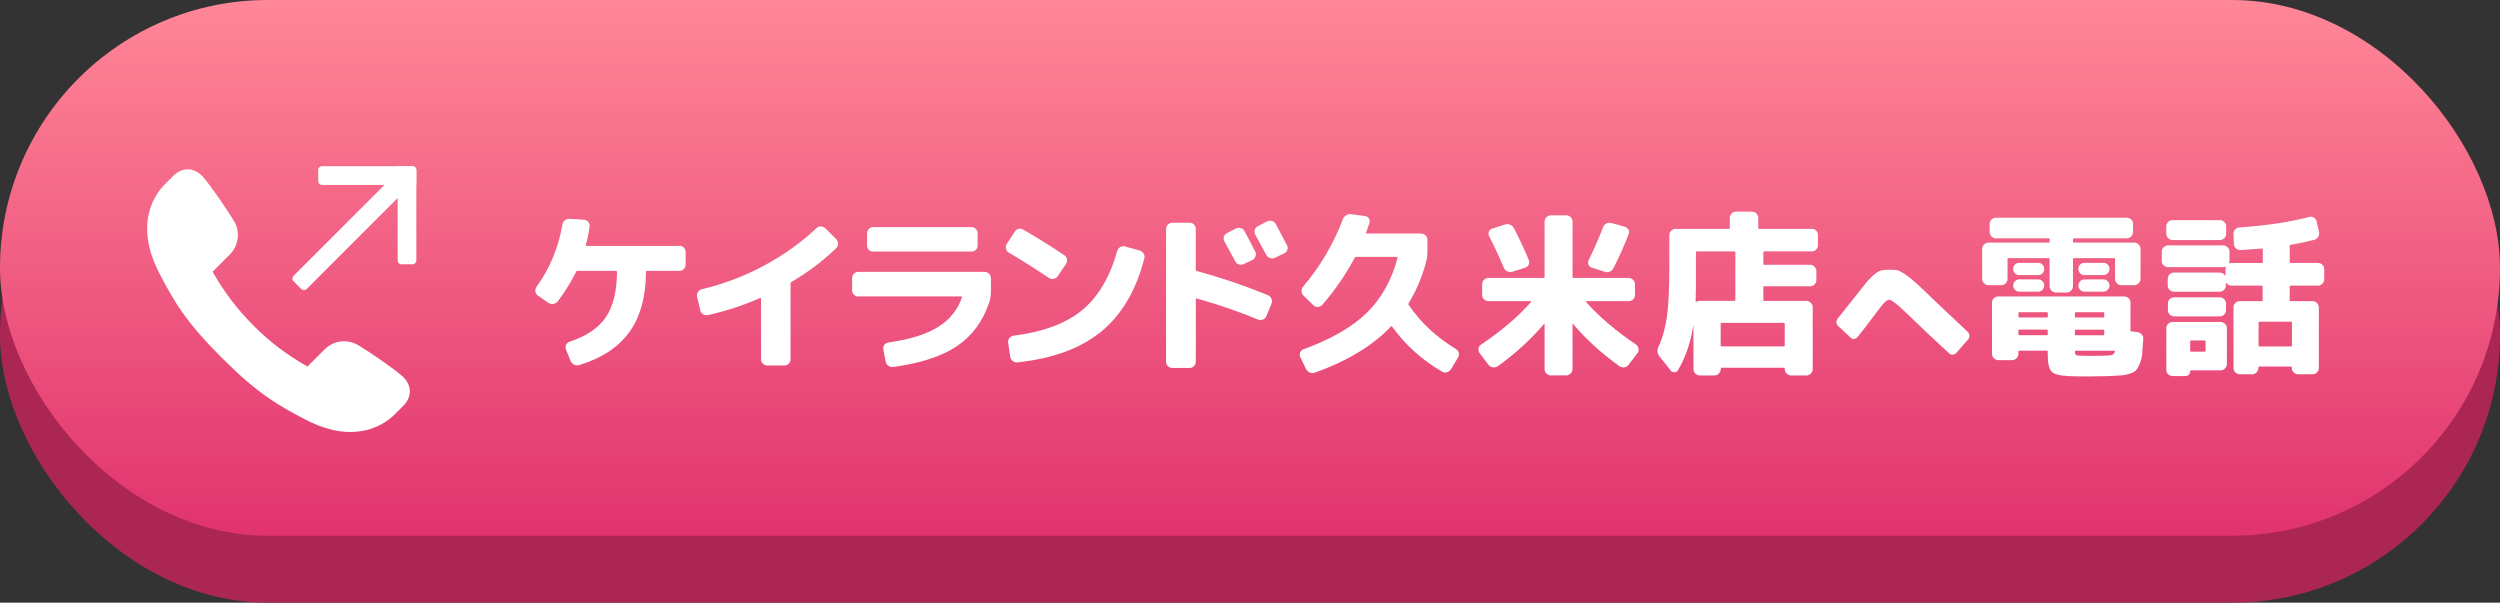
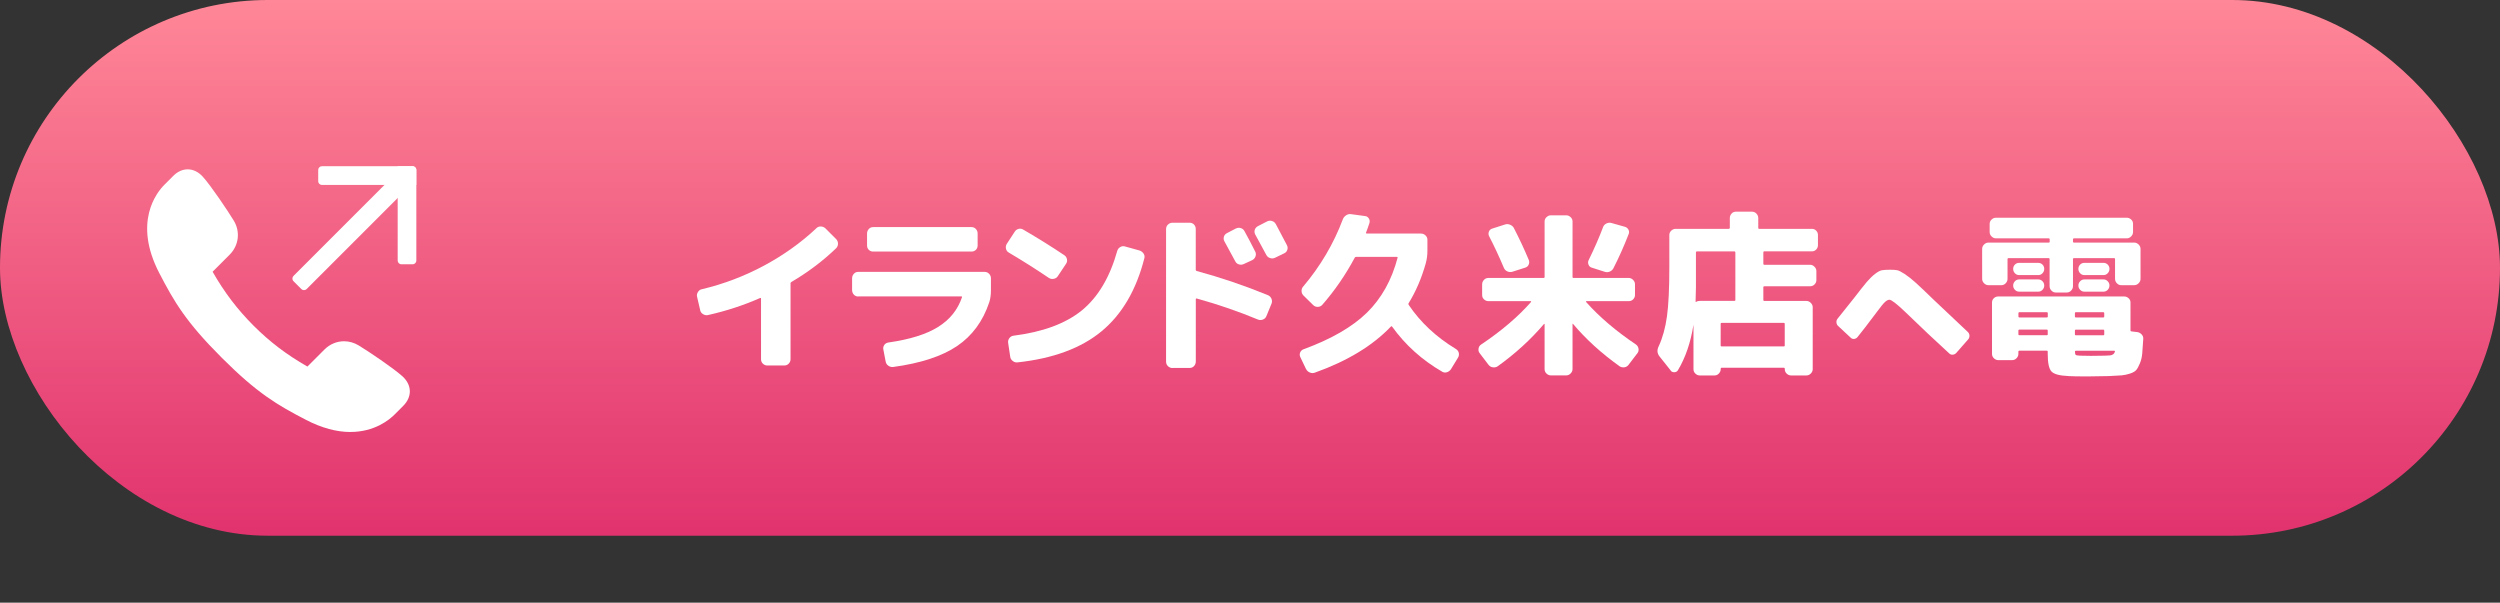
<svg xmlns="http://www.w3.org/2000/svg" id="b" viewBox="0 0 560 135">
  <rect x="0" y="0" width="560" height="135" fill="#333333" stroke="none" />
  <defs>
    <style>.e{fill:#fff;}.f{fill:url(#d);}.g{fill:#ac2653;}</style>
    <linearGradient id="d" x1="280" y1="120" x2="280" y2="0" gradientUnits="userSpaceOnUse">
      <stop offset="0" stop-color="#e1336e" />
      <stop offset="1" stop-color="#ff8797" />
    </linearGradient>
  </defs>
  <g id="c">
-     <rect class="g" x="0" y="15" width="560" height="120" rx="60" ry="60" />
    <rect class="f" x="0" y="0" width="560" height="120" rx="60" ry="60" />
-     <path class="e" d="M152.17,55.05c.39,0,.72.14,1,.41s.41.62.41,1.04v2.77c0,.39-.14.72-.41,1s-.61.41-1,.41h-7.27c-.13,0-.2.07-.2.2-.03,5.62-1.28,10.14-3.75,13.54-2.47,3.4-6.22,5.85-11.25,7.36-.39.1-.76.07-1.11-.1-.35-.17-.62-.46-.8-.88l-1.02-2.54c-.13-.34-.12-.68.04-1.02.16-.34.42-.57.78-.7,3.78-1.25,6.48-3.08,8.12-5.49,1.64-2.41,2.47-5.79,2.5-10.14,0-.16-.07-.23-.2-.23h-8.67c-.16,0-.25.05-.27.16-1.04,2.14-2.41,4.35-4.1,6.64-.23.31-.55.51-.96.59-.4.08-.79,0-1.15-.23l-2.38-1.64c-.31-.21-.5-.49-.55-.86-.05-.36.03-.72.23-1.05,2.99-4.14,4.93-8.8,5.82-13.98.05-.39.24-.71.57-.96.33-.25.68-.36,1.07-.33l3.2.2c.36.03.68.19.94.49.26.3.36.63.31,1-.18,1.46-.47,2.87-.86,4.22-.05.1.01.16.2.16h20.74Z" />
    <path class="e" d="M156.84,69.47l-.7-3.01c-.08-.36-.01-.72.2-1.05.21-.34.49-.55.86-.62,4.84-1.15,9.47-2.9,13.87-5.25,4.4-2.36,8.32-5.15,11.76-8.38.26-.29.59-.43,1-.43s.76.14,1.07.43l2.42,2.42c.26.29.39.62.39,1s-.13.71-.39,1c-2.94,2.84-6.29,5.37-10.04,7.58-.13.08-.2.17-.2.27v17.03c0,.39-.14.72-.41,1s-.61.41-1,.41h-3.79c-.39,0-.72-.14-1-.41s-.41-.61-.41-1v-13.59c0-.13-.07-.17-.2-.12-3.72,1.64-7.63,2.92-11.72,3.83-.37.08-.72,0-1.07-.21-.35-.22-.57-.51-.64-.88Z" />
    <path class="e" d="M192.24,66.42c-.39,0-.72-.14-.98-.43-.26-.29-.39-.62-.39-1.02v-2.62c0-.39.13-.73.39-1.02.26-.29.59-.43.98-.43h28.32c.39,0,.72.14,1,.43.27.29.41.62.41,1.02v2.62c0,1.09-.13,2.02-.39,2.77-1.41,4.22-3.8,7.47-7.19,9.77-3.39,2.29-8.15,3.85-14.3,4.69-.39.05-.76-.04-1.09-.27-.34-.23-.55-.56-.62-.98l-.51-2.66c-.08-.36,0-.7.21-1.02.22-.31.53-.49.92-.55,4.79-.68,8.5-1.84,11.13-3.48,2.63-1.64,4.41-3.85,5.35-6.64.05-.13.01-.2-.12-.2h-23.12ZM195.59,50.87h22.03c.39,0,.72.14.98.43.26.29.39.62.39,1.02v2.66c0,.39-.13.72-.39.98s-.59.39-.98.39h-22.03c-.39,0-.72-.13-.98-.39-.26-.26-.39-.59-.39-.98v-2.66c0-.39.13-.73.39-1.02.26-.29.59-.43.98-.43Z" />
    <path class="e" d="M225.98,56.58c-.34-.18-.55-.47-.64-.86-.09-.39-.03-.75.18-1.09l1.76-2.7c.21-.34.5-.56.88-.66.38-.1.75-.04,1.11.2,3.23,1.88,6.28,3.78,9.14,5.7.31.21.51.51.59.9s0,.74-.23,1.05l-1.84,2.77c-.21.31-.51.5-.92.57-.4.07-.76,0-1.07-.21-2.97-2-5.95-3.89-8.95-5.66ZM255.24,56.11c.36.1.66.33.9.66.23.34.3.69.2,1.05-1.8,7.11-4.99,12.57-9.57,16.37-4.58,3.8-10.89,6.13-18.91,6.99-.37.03-.7-.08-1.02-.33-.31-.25-.5-.55-.55-.92l-.47-3.16c-.05-.36.04-.7.27-1.02s.53-.49.9-.55c6.61-.83,11.73-2.73,15.35-5.68,3.62-2.96,6.26-7.4,7.93-13.34.1-.36.33-.64.66-.84.34-.2.69-.24,1.05-.14l3.24.9Z" />
    <path class="e" d="M262.65,82.44c-.39,0-.73-.14-1.02-.41-.29-.27-.43-.62-.43-1.04v-29.69c0-.39.14-.72.43-1,.29-.27.62-.41,1.02-.41h3.83c.39,0,.72.14.98.41.26.27.39.61.39,1v9.18c0,.1.08.18.23.23,5.39,1.46,10.72,3.27,15.98,5.43.34.16.59.41.74.76s.17.71.04,1.07l-1.17,2.85c-.13.34-.38.59-.74.74-.37.16-.73.17-1.09.04-4.38-1.82-8.96-3.4-13.75-4.73-.13-.05-.21-.01-.23.12v13.98c0,.39-.13.73-.39,1.02-.26.29-.59.43-.98.43h-3.83ZM276.83,51.19c.36-.18.74-.21,1.11-.1.38.12.66.36.84.72.81,1.46,1.6,2.97,2.38,4.53.18.34.21.7.08,1.07-.13.38-.37.66-.7.84l-1.95.9c-.34.16-.69.18-1.05.08-.37-.1-.64-.33-.82-.66-.05-.08-.87-1.59-2.46-4.53-.18-.34-.21-.68-.1-1.04s.36-.62.72-.8l1.95-1.02ZM285.77,50.17c.31.6.76,1.45,1.35,2.56.59,1.11.97,1.84,1.15,2.19.18.35.21.71.08,1.07-.13.37-.38.62-.74.78l-2.03.98c-.34.16-.7.18-1.07.06-.38-.12-.66-.34-.84-.68-.83-1.56-1.67-3.1-2.5-4.61-.18-.34-.21-.69-.1-1.05.12-.36.36-.64.72-.82l2.03-1.05c.34-.18.7-.21,1.09-.1s.68.35.86.68Z" />
    <path class="e" d="M292.55,82.67l-1.29-2.7c-.16-.34-.16-.68-.02-1.02.14-.34.38-.57.72-.7,6.25-2.29,11-5.04,14.26-8.24,3.25-3.2,5.53-7.29,6.84-12.27.03-.03.02-.06-.02-.12-.04-.05-.08-.08-.14-.08h-9.14c-.16,0-.26.07-.31.2-2.06,3.85-4.49,7.38-7.3,10.59-.26.26-.58.4-.96.41-.38.01-.71-.11-1-.37l-2.19-2.15c-.29-.29-.44-.62-.45-1.02-.01-.39.11-.73.37-1.02,3.85-4.56,6.81-9.57,8.87-15.04.13-.36.37-.66.72-.9s.72-.33,1.11-.27l3.16.43c.34.03.61.2.82.51.21.31.26.65.16,1.02-.31.96-.57,1.69-.78,2.19-.03.03-.02.07.02.12.04.05.08.08.14.08h12.19c.36,0,.69.14.98.41.29.27.43.59.43.96v2.5c0,.94-.12,1.85-.35,2.73-.94,3.36-2.23,6.37-3.87,9.02-.05.08-.05.18,0,.31,2.63,3.93,6.18,7.25,10.66,9.96.31.21.51.49.59.84s.03.7-.16,1.04l-1.6,2.62c-.21.31-.5.53-.86.66-.37.13-.72.1-1.05-.08-4.56-2.63-8.32-6.02-11.29-10.16-.08-.08-.16-.08-.23,0-4.09,4.3-9.78,7.75-17.07,10.35-.37.13-.74.12-1.11-.04-.38-.16-.66-.42-.84-.78Z" />
    <path class="e" d="M333.44,81.73l-2.03-2.66c-.21-.29-.28-.62-.21-1.02.06-.39.27-.69.61-.9,4.5-3.02,8.22-6.18,11.13-9.49.05-.13.04-.2-.04-.2h-9.49c-.37,0-.69-.13-.98-.39-.29-.26-.43-.59-.43-.98v-2.42c0-.36.14-.69.41-.98.27-.29.61-.43,1-.43h12.42c.1,0,.16-.06.16-.2v-12.46c0-.36.14-.68.43-.96.29-.27.61-.41.98-.41h3.44c.36,0,.69.14.98.41.29.27.43.59.43.96v12.46c0,.13.05.2.16.2h12.42c.36,0,.69.14.98.43.29.29.43.61.43.98v2.42c0,.37-.14.68-.41.96s-.61.41-1,.41h-9.49c-.08,0-.09.07-.04.2,2.94,3.31,6.65,6.47,11.13,9.49.31.21.51.51.59.9s.01.73-.2,1.02l-2.03,2.66c-.23.31-.55.49-.94.55-.39.05-.74-.03-1.05-.23-4.06-2.89-7.55-6.07-10.47-9.53-.03-.03-.05-.03-.06,0-.01.03-.02.05-.02.08v10.08c0,.36-.14.69-.43.98-.29.29-.61.43-.98.43h-3.44c-.37,0-.69-.14-.98-.41-.29-.27-.43-.61-.43-1v-10.08s-.01-.04-.04-.06c-.03-.01-.05,0-.08.02-2.97,3.49-6.43,6.65-10.39,9.49-.31.21-.67.29-1.07.23-.4-.05-.72-.23-.96-.55ZM337.11,50.29c.36-.13.74-.12,1.13.04s.68.4.86.74c1.25,2.42,2.37,4.82,3.36,7.19.13.34.12.68-.04,1.02-.16.34-.4.56-.74.66l-2.93.94c-.37.1-.73.08-1.09-.08-.37-.16-.62-.42-.78-.78-1.07-2.53-2.17-4.9-3.32-7.11-.16-.31-.18-.64-.06-.98.12-.34.34-.57.68-.7l2.93-.94ZM363.98,50.8c.36.1.63.33.8.66.17.34.18.68.02,1.02-1.04,2.68-2.17,5.22-3.4,7.62-.18.34-.46.59-.82.74-.37.16-.74.17-1.13.04l-2.93-.94c-.34-.1-.57-.33-.7-.68-.13-.35-.12-.68.04-1,1.28-2.6,2.36-5.08,3.24-7.42.13-.34.38-.6.74-.78.36-.18.73-.22,1.09-.12l3.05.86Z" />
    <path class="e" d="M374.23,82.98l-2.46-3.09c-.57-.7-.65-1.47-.23-2.3.88-1.9,1.5-4.14,1.86-6.72s.53-6.28.53-11.09v-7.15c0-.36.14-.68.43-.96.29-.27.61-.41.98-.41h11.91c.13,0,.21-.06.23-.2v-2.23c0-.36.13-.69.39-.98.26-.29.57-.43.94-.43h3.67c.36,0,.68.14.96.43.27.29.41.61.41.98v2.23c0,.13.05.2.16.2h11.88c.36,0,.68.14.94.41.26.27.39.59.39.96v2.3c0,.37-.13.68-.39.96-.26.27-.57.41-.94.41h-10.7c-.13,0-.2.08-.2.23v2.58c0,.13.06.2.2.2h10.27c.36,0,.69.14.98.43.29.29.43.61.43.98v2.03c0,.37-.14.68-.41.96s-.61.41-1,.41h-10.27c-.13,0-.2.07-.2.2v2.89c0,.13.06.2.2.2h9.45c.36,0,.69.14.98.43.29.29.43.61.43.98v13.87c0,.36-.14.69-.43.98-.29.29-.61.43-.98.43h-3.44c-.37,0-.69-.14-.98-.41-.29-.27-.43-.61-.43-1v-.12c0-.13-.07-.2-.2-.2h-13.95c-.13,0-.2.06-.2.2v.12c0,.36-.14.69-.41.98-.27.29-.59.43-.96.43h-3.32c-.37,0-.69-.14-.98-.41-.29-.27-.43-.61-.43-1v-9.96c-.62,3.96-1.78,7.36-3.48,10.2-.18.29-.45.44-.8.45-.35.01-.63-.11-.84-.37ZM379.89,56.54v7.77c0,.78-.03,1.86-.08,3.24,0,.08.04.1.12.08.23-.16.51-.23.82-.23h7.77c.13,0,.2-.06.2-.2v-10.66c0-.13-.07-.21-.2-.23h-8.44c-.13.03-.2.1-.2.23ZM399.58,72.32h-13.95c-.13,0-.2.07-.2.2v4.88c0,.13.06.2.2.2h13.95c.13,0,.2-.06.2-.2v-4.88c0-.13-.07-.2-.2-.2Z" />
    <path class="e" d="M433.19,67.19c4.04,3.81,6.57,6.2,7.59,7.16.23.21.35.47.38.8.02.32-.07.61-.28.86l-2.69,3.06c-.21.23-.47.35-.78.38-.31.02-.57-.07-.78-.28-3.12-2.85-6.39-5.93-9.78-9.22-1.96-1.88-3.17-2.81-3.62-2.81-.29,0-.62.17-.98.5-.37.33-.93,1.02-1.7,2.06-2.17,2.9-3.66,4.83-4.47,5.81-.19.23-.43.36-.73.41-.3.04-.57-.05-.8-.28l-2.81-2.62c-.23-.21-.35-.47-.38-.8-.02-.32.06-.6.25-.83,1-1.23,2.24-2.78,3.72-4.66,1.23-1.6,2.17-2.79,2.81-3.55.65-.76,1.28-1.38,1.89-1.84.61-.47,1.13-.74,1.55-.81.42-.07,1.02-.11,1.81-.11.71,0,1.24.04,1.59.11.35.07.91.35,1.66.84.75.49,1.57,1.14,2.47,1.95.9.81,2.26,2.1,4.09,3.88Z" />
    <path class="e" d="M445.41,63.88c-.37,0-.69-.14-.98-.43-.29-.29-.43-.61-.43-.98v-6.72c0-.36.14-.69.43-.98s.61-.43.98-.43h13.52c.13,0,.2-.06.2-.2v-.55c0-.13-.07-.2-.2-.2h-11.84c-.37,0-.69-.14-.98-.43-.29-.29-.43-.61-.43-.98v-1.84c0-.36.14-.68.43-.96.29-.27.61-.41.98-.41h29.3c.36,0,.69.13.98.39.29.26.43.59.43.98v1.84c0,.37-.14.69-.43.98s-.61.43-.98.43h-11.84c-.13,0-.2.07-.2.2v.55c0,.13.06.2.2.2h13.52c.36,0,.69.14.98.43.29.29.43.61.43.98v6.72c0,.37-.14.69-.43.98s-.61.43-.98.43h-2.93c-.37,0-.68-.14-.96-.43-.27-.29-.41-.61-.41-.98v-4.45c0-.13-.07-.2-.2-.2h-9.02c-.13,0-.2.07-.2.2v6.09c0,.37-.14.69-.41.98-.27.29-.59.43-.96.43h-2.5c-.37,0-.68-.14-.96-.43-.27-.29-.41-.61-.41-.98v-6.09c0-.13-.07-.2-.2-.2h-9.02c-.13,0-.2.07-.2.2v4.45c0,.37-.14.69-.41.98-.27.29-.59.43-.96.43h-2.93ZM463.26,84.23c-1.93-.08-3.17-.42-3.73-1.02-.56-.6-.84-1.9-.84-3.91v-.55c0-.13-.07-.2-.2-.2h-6.17c-.13,0-.2.07-.2.2v.51c0,.37-.14.69-.41.98-.27.29-.61.43-1,.43h-3.09c-.37,0-.69-.14-.98-.41-.29-.27-.43-.61-.43-1v-11.52c0-.36.14-.68.41-.94.27-.26.61-.39,1-.39h28.2c.36,0,.69.13.98.39.29.26.43.57.43.94v6.29c0,.13.06.2.2.2l1.33.16c.36.05.68.22.96.51.27.29.4.62.37,1.02-.08,1.35-.16,2.44-.23,3.26s-.25,1.56-.53,2.23-.54,1.15-.8,1.46c-.26.31-.72.58-1.37.8-.65.22-1.3.36-1.93.41-.64.05-1.58.1-2.83.16-2.08.05-3.72.08-4.92.08-1.9,0-3.31-.03-4.22-.08ZM452.28,61.62c-.37,0-.68-.14-.94-.41-.26-.27-.39-.6-.39-.98s.13-.7.39-.96.57-.39.94-.39h4.3c.36,0,.68.13.94.39.26.26.39.58.39.96s-.13.7-.39.98c-.26.27-.57.41-.94.41h-4.3ZM452.28,65.33c-.37,0-.68-.14-.94-.41-.26-.27-.39-.59-.39-.96s.13-.68.39-.96c.26-.27.57-.41.94-.41h4.3c.36,0,.68.14.94.41.26.27.39.59.39.96s-.13.68-.39.96c-.26.27-.57.41-.94.41h-4.3ZM452.13,70.13v.78c0,.13.06.2.2.2h6.17c.13,0,.2-.06.2-.2v-.78c0-.13-.07-.2-.2-.2h-6.17c-.13,0-.2.07-.2.2ZM458.49,75.09c.13,0,.2-.06.2-.2v-.86c0-.13-.07-.2-.2-.2h-6.17c-.13,0-.2.07-.2.2v.86c0,.13.06.2.2.2h6.17ZM464.78,70.13v.78c0,.13.06.2.2.2h6.17c.13,0,.2-.06.2-.2v-.78c0-.13-.07-.2-.2-.2h-6.17c-.13,0-.2.07-.2.2ZM464.78,74.04v.86c0,.13.06.2.2.2h6.17c.13,0,.2-.06.2-.2v-.86c0-.13-.07-.2-.2-.2h-6.17c-.13,0-.2.07-.2.2ZM473.73,78.77c.05-.13,0-.2-.16-.2h-8.59c-.13,0-.2.07-.2.2.03.42.09.66.2.74.1.08.43.13.98.16.62.03,1.43.04,2.42.04,1.2,0,2.21-.01,3.05-.04.6-.03,1-.04,1.21-.06.21-.01.42-.08.64-.21.22-.13.37-.34.45-.62ZM466.89,61.62c-.37,0-.68-.14-.94-.41-.26-.27-.39-.6-.39-.98s.13-.7.39-.96.57-.39.94-.39h4.3c.36,0,.68.13.94.39.26.26.39.58.39.96s-.13.7-.39.98c-.26.27-.57.41-.94.41h-4.3ZM466.89,65.33c-.37,0-.68-.14-.94-.41-.26-.27-.39-.59-.39-.96s.13-.68.39-.96c.26-.27.57-.41.94-.41h4.3c.36,0,.68.14.94.41.26.27.39.59.39.96s-.13.68-.39.96c-.26.27-.57.41-.94.41h-4.3Z" />
-     <path class="e" d="M485.65,59.86c-.37,0-.69-.14-.98-.41-.29-.27-.43-.59-.43-.96v-2.15c0-.36.14-.68.43-.96.29-.27.61-.41.98-.41h12.34c.36,0,.69.14.98.41.29.27.43.59.43.96v2.15c0,.08-.03.22-.08.43,0,.03,0,.05.02.08.01.03.03.03.06,0,.1-.05.29-.08.55-.08h6.72c.13,0,.2-.06.2-.2v-2.89c0-.1-.07-.16-.2-.16-.26.03-1.84.14-4.73.35-.37.03-.7-.08-1.02-.33-.31-.25-.48-.55-.51-.92l-.12-2.34c-.03-.36.09-.7.35-1,.26-.3.59-.46.98-.49,5.96-.39,11.17-1.17,15.62-2.34.36-.1.72-.06,1.05.14.34.2.55.48.62.84l.55,2.38c.08.37.02.72-.18,1.07s-.48.58-.84.68c-1.75.44-3.53.82-5.35,1.13-.13,0-.2.08-.2.23v3.63c0,.13.06.2.2.2h6.13c.36,0,.69.13.98.39.29.26.43.59.43.98v2.3c0,.37-.14.69-.43.98s-.61.43-.98.43h-6.13c-.13,0-.2.07-.2.2v3.12c0,.1.06.16.2.16h4.96c.36,0,.68.14.96.43.27.29.41.61.41.98v13.55c0,.36-.13.69-.39.98-.26.29-.59.43-.98.43h-3.32c-.37,0-.68-.14-.96-.43-.27-.29-.41-.61-.41-.98v-.12c0-.13-.07-.2-.2-.2h-7.07c-.13,0-.2.06-.2.2v.12c0,.36-.14.69-.41.98-.27.29-.61.43-1,.43h-2.81c-.37,0-.68-.14-.96-.43-.27-.29-.41-.61-.41-.98v-13.55c0-.36.13-.69.39-.98.26-.29.59-.43.98-.43h4.96c.13,0,.2-.05.2-.16v-3.12c0-.13-.07-.2-.2-.2h-6.72c-.57,0-.99-.22-1.25-.66-.05-.05-.08-.05-.08,0v.66c0,.37-.14.68-.41.96s-.59.41-.96.41h-10.23c-.37,0-.69-.14-.98-.41-.29-.27-.43-.59-.43-.96v-1.56c0-.36.14-.68.41-.96s.61-.41,1-.41h10.23c.52,0,.92.23,1.21.7.05.05.08.05.08,0v-1.48c0-.08.03-.22.08-.43,0-.03,0-.06-.02-.1-.01-.04-.03-.03-.06.02-.1.05-.29.08-.55.08h-12.34ZM497.25,49.31c.36,0,.69.14.98.41.29.27.43.59.43.96v1.72c0,.37-.14.68-.43.96-.29.27-.61.41-.98.41h-10.59c-.37,0-.69-.14-.98-.41-.29-.27-.43-.59-.43-.96v-1.72c0-.36.14-.68.41-.96s.61-.41,1-.41h10.59ZM498.82,73.49v8.09c0,.36-.14.68-.43.96-.29.27-.61.41-.98.41h-6.64c-.1,0-.16.06-.16.2,0,.31-.1.57-.31.78-.21.21-.48.31-.82.31h-2.81c-.37,0-.69-.13-.98-.39-.29-.26-.43-.59-.43-.98v-9.38c0-.36.14-.68.41-.96s.61-.41,1-.41h10.74c.36,0,.69.14.98.41.29.27.43.59.43.96ZM487.02,70.87c-.37,0-.69-.13-.98-.39-.29-.26-.43-.59-.43-.98v-1.56c0-.36.14-.68.41-.94.27-.26.61-.39,1-.39h10.23c.36,0,.68.13.96.39.27.26.41.57.41.94v1.56c0,.37-.14.68-.41.96s-.59.41-.96.41h-10.23ZM494.05,78.57v-2.07c0-.13-.07-.21-.2-.23h-3.05c-.13,0-.2.08-.2.23v2.07c0,.13.06.2.2.2h3.05c.13,0,.2-.06.2-.2ZM513.19,72.05h-7.07c-.13,0-.2.07-.2.2v5.16c0,.13.06.2.2.2h7.07c.1,0,.17-.06.2-.2v-5.16c-.03-.13-.09-.2-.2-.2Z" />
    <path class="e" d="M78.52,96.77c-3.13,0-6.48-.91-9.95-2.71-6.41-3.32-10.89-5.92-18.93-13.96-8.03-8.03-10.63-12.51-13.96-18.93-5.91-11.4-.6-18.05,1.17-19.81l1.96-1.96c.96-.96,2.08-1.47,3.23-1.47,1.25,0,2.44.59,3.44,1.71,1.83,2.05,5.49,7.49,6.88,9.77,1.52,2.5,1.14,5.58-.93,7.65l-3.81,3.81c2.69,4.69,5.53,8.42,9.17,12.07,3.64,3.64,7.38,6.48,12.07,9.17l3.81-3.81c1.2-1.2,2.76-1.86,4.4-1.86,1.13,0,2.25.32,3.25.92,2.28,1.38,7.72,5.05,9.77,6.88,1.09.97,1.68,2.12,1.71,3.33.03,1.19-.48,2.34-1.47,3.34l-1.95,1.95c-1.18,1.18-4.48,3.9-9.88,3.9h0Z" />
    <path class="e" d="M76.08,35.99h4.17v31.82c0,.47-.38.84-.84.84h-2.48c-.47,0-.84-.38-.84-.84v-31.82h0Z" transform="translate(59.89 -39.95) rotate(45)" />
    <path class="e" d="M81.02,28.33h2.5c.47,0,.84.38.84.84v20.29c0,.47-.38.84-.84.84h-3.35v-21.14c0-.47.38-.84.84-.84Z" transform="translate(42.95 121.59) rotate(-90)" />
    <path class="e" d="M89.07,37.23h3.35c.47,0,.84.38.84.84v20.29c0,.47-.38.84-.84.84h-2.5c-.47,0-.84-.38-.84-.84v-21.14h0Z" />
  </g>
</svg>